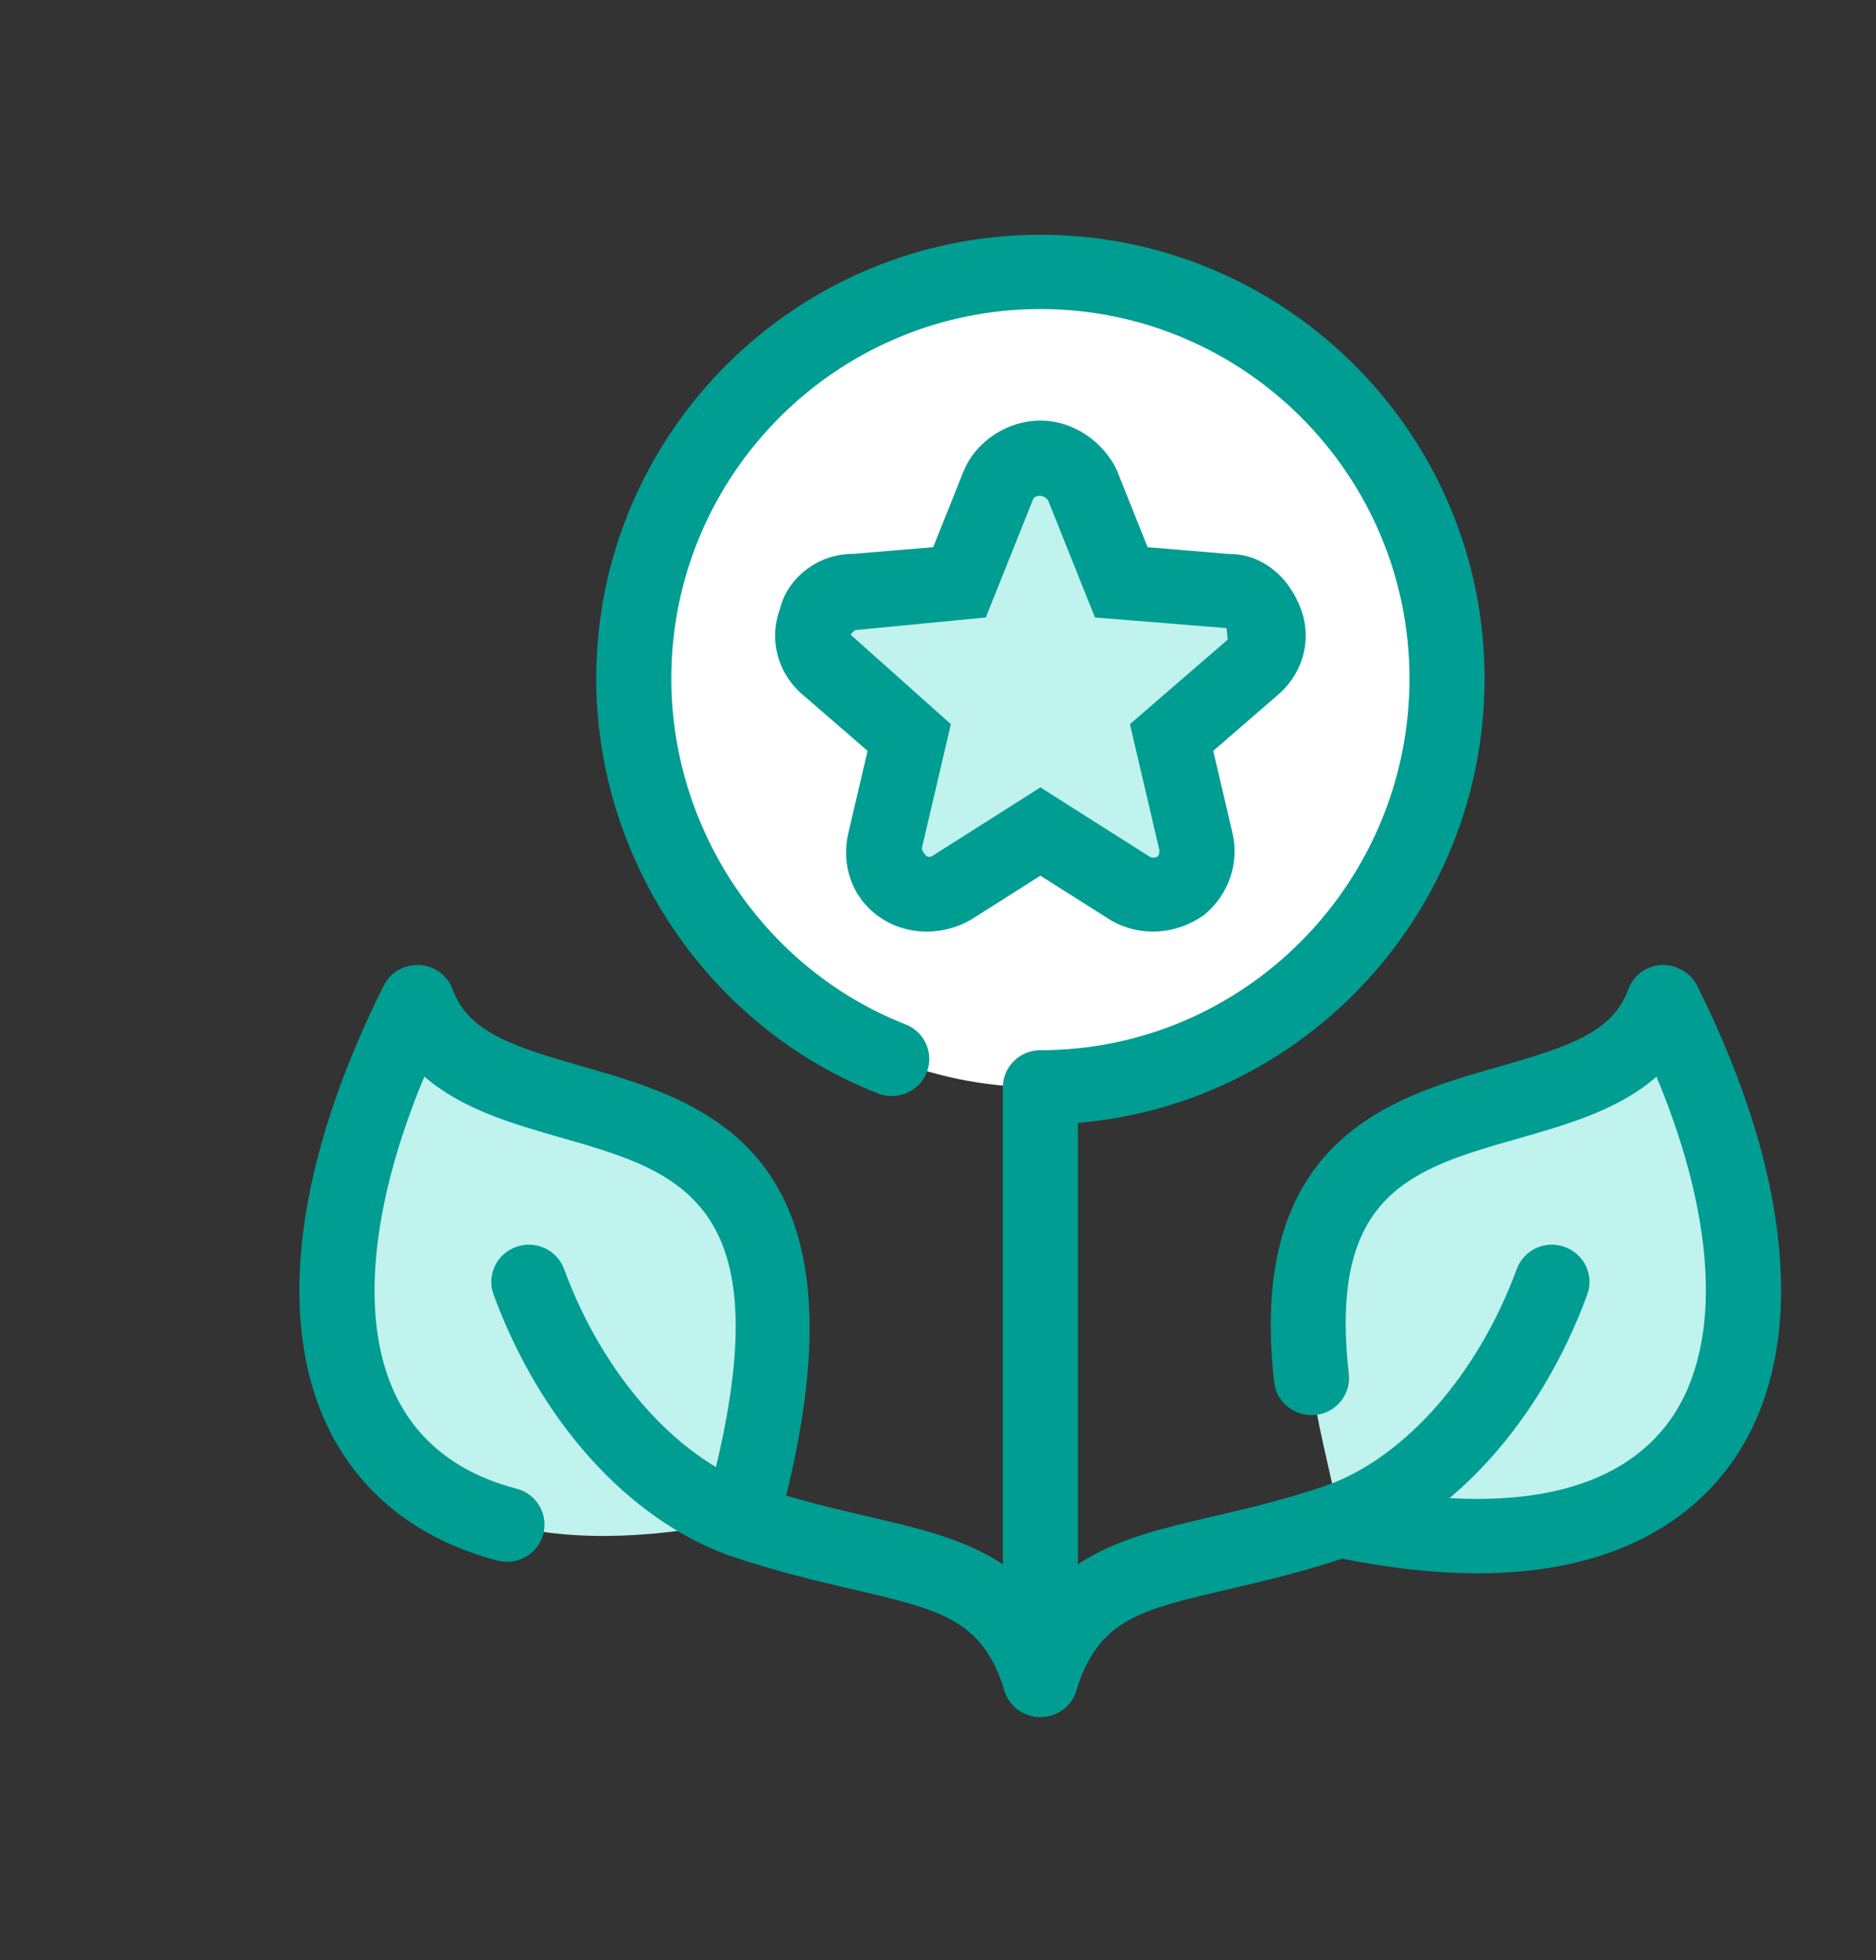
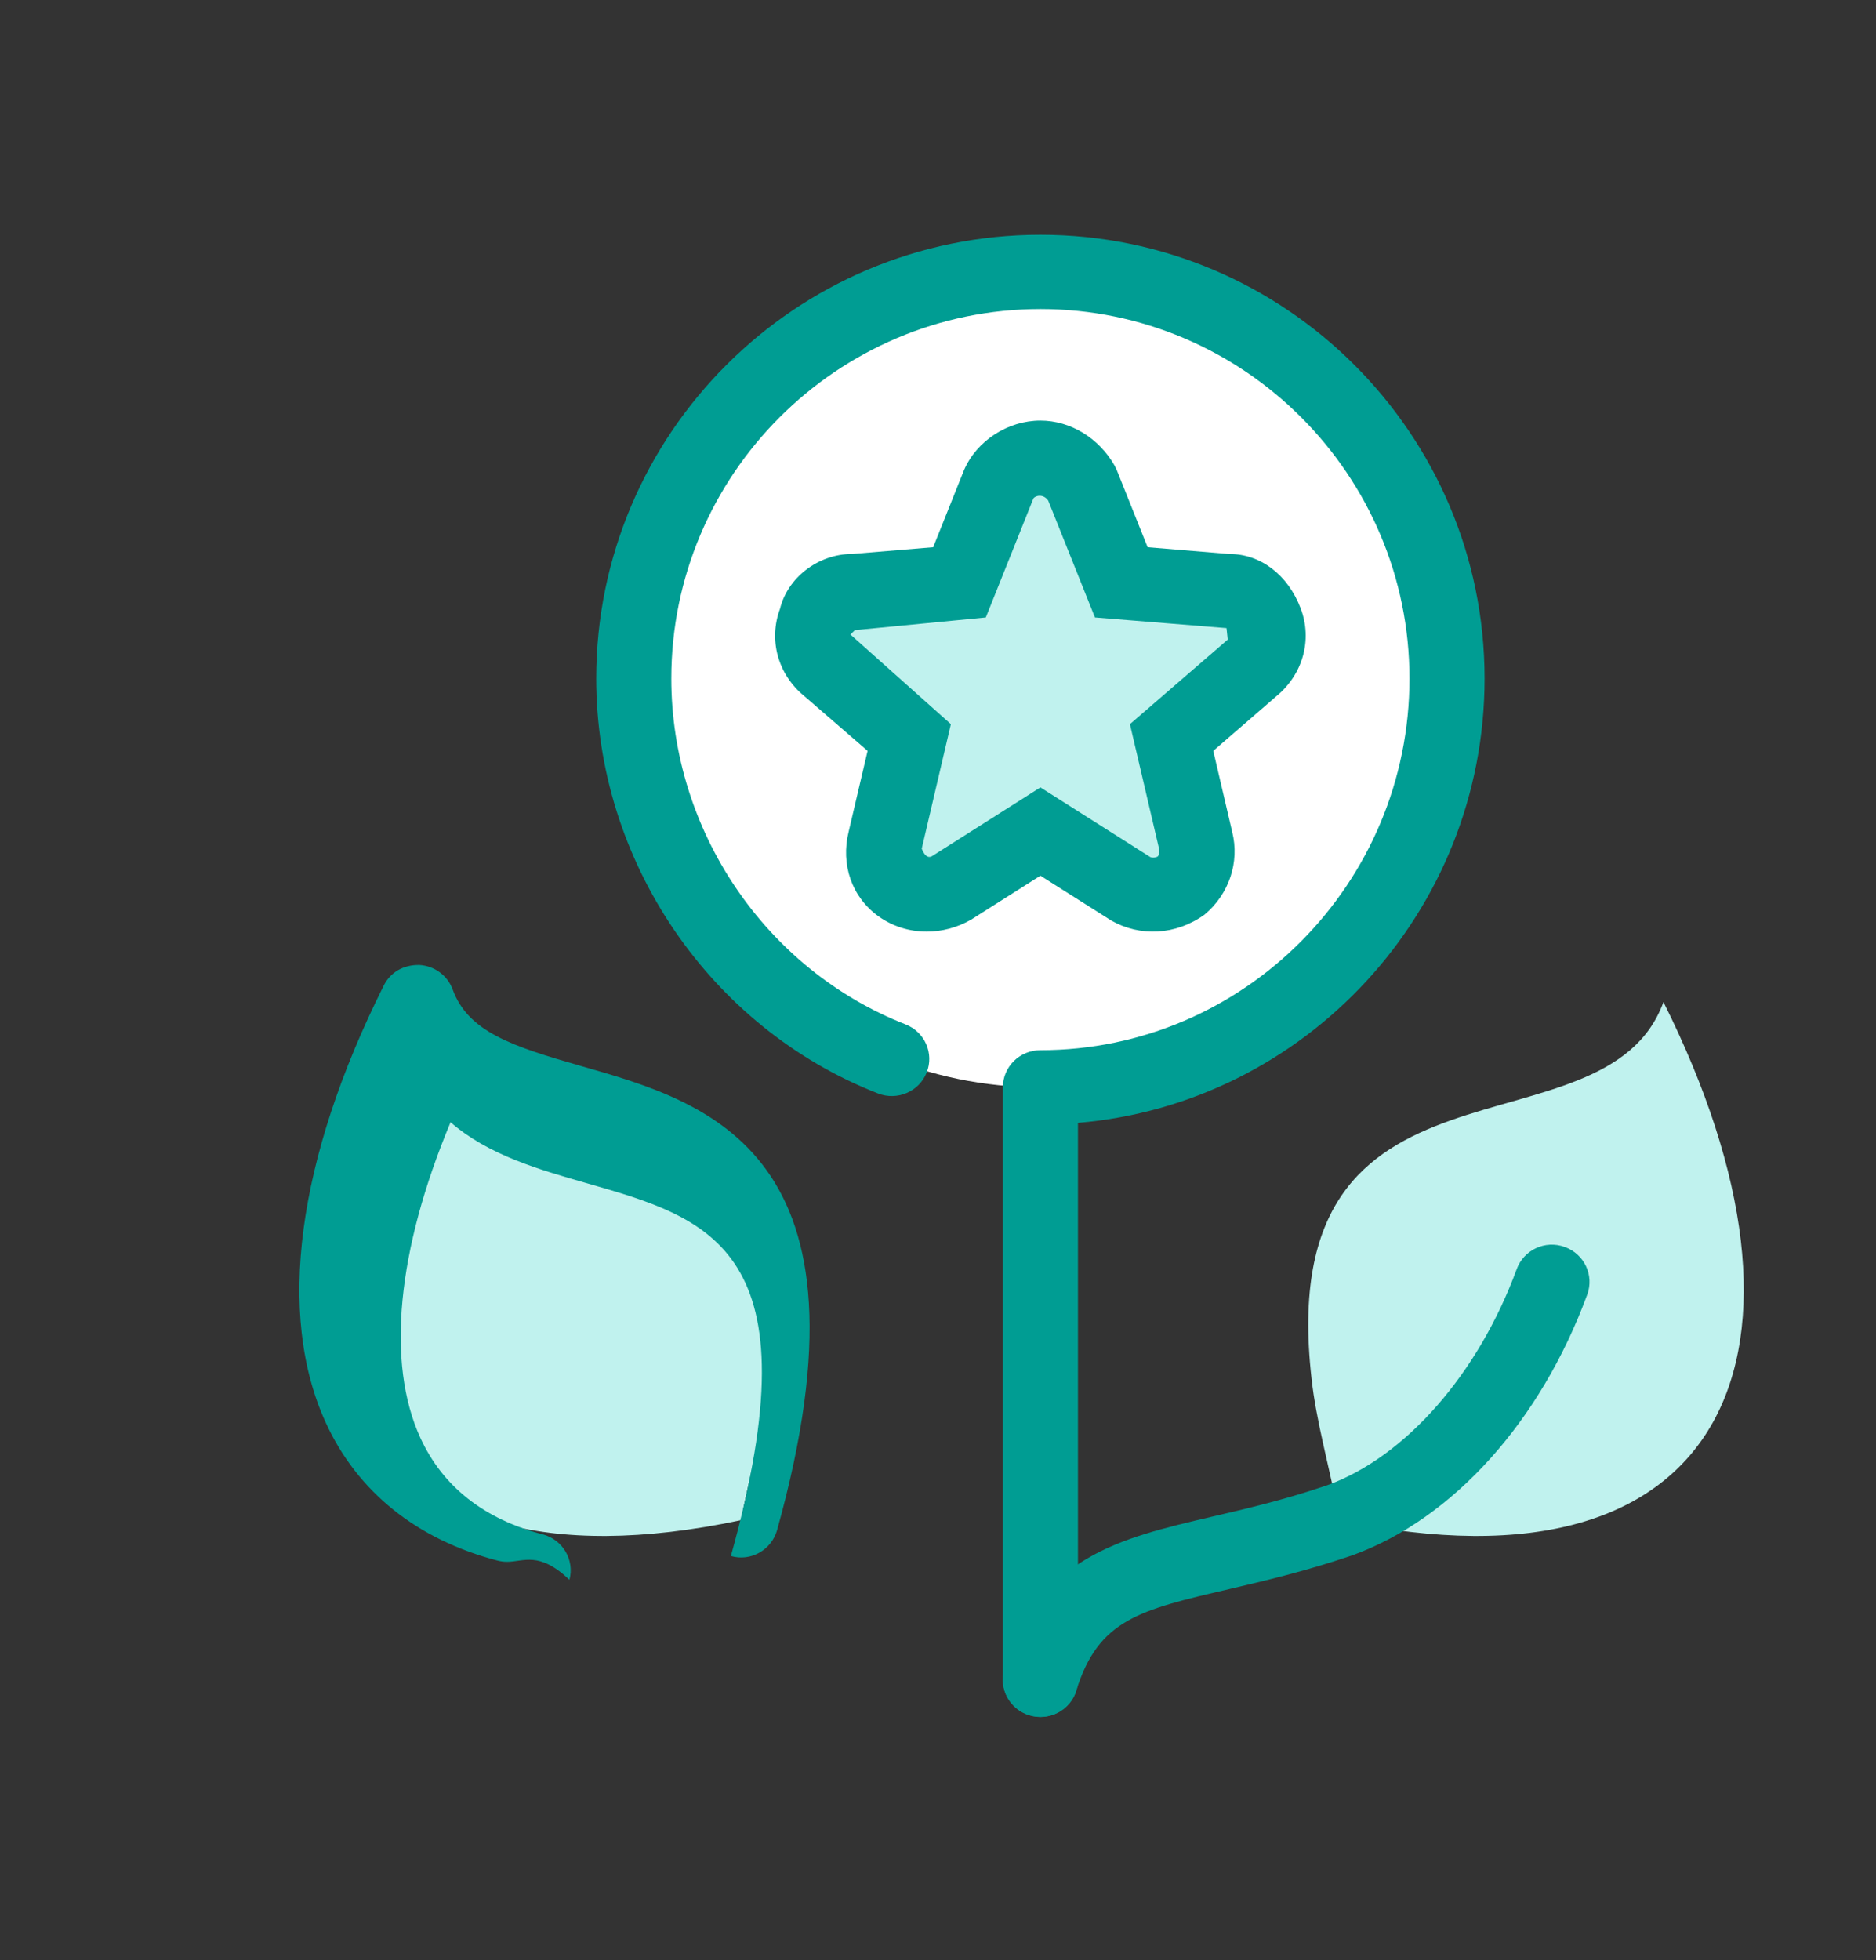
<svg xmlns="http://www.w3.org/2000/svg" version="1.1" id="Layer_1" x="0px" y="0px" viewBox="0 0 179.572 187.553" style="enable-background:new 0 0 179.572 187.553;" xml:space="preserve">
  <rect x="0" y="0" width="179.572" height="187.553" fill="#333333" stroke="none" />
  <g>
    <path style="fill-rule:evenodd;clip-rule:evenodd;fill:#C0F2EE;" d="M128.257,145.462c-1.046-5.23-2.302-9.623-2.72-13.597   c-3.767-33.261,28.041-20.501,33.691-35.981C175.76,128.936,165.715,153.411,128.257,145.462L128.257,145.462z" />
    <path style="fill-rule:evenodd;clip-rule:evenodd;fill:#C0F2EE;" d="M70.92,145.462c1.046-5.23,2.302-9.623,2.72-13.597   c3.557-33.261-28.041-20.501-33.691-35.981C23.417,128.936,33.252,153.411,70.92,145.462L70.92,145.462z" />
    <path style="fill-rule:evenodd;clip-rule:evenodd;fill:#FFFFFF;" d="M99.588,104.043c-21.554,0-38.923-17.572-38.923-39.118   s17.369-38.909,38.923-38.909s38.923,17.363,38.923,38.909S121.142,104.043,99.588,104.043L99.588,104.043z" />
    <path style="fill-rule:evenodd;clip-rule:evenodd;fill:#C0F2EE;" d="M103.564,46.306l3.767,9.413l10.045,0.837   c1.883,0,3.139,1.255,3.767,2.929c0.628,1.674,0,3.347-1.256,4.393l-7.743,6.694l2.302,9.832c0.419,1.673-0.209,3.347-1.465,4.393   c-1.465,1.046-3.348,1.046-4.813,0.209l-8.58-5.439l-8.58,5.439c-1.465,0.837-3.348,0.837-4.813-0.209   c-1.465-1.046-1.883-2.719-1.465-4.393l2.302-9.832l-7.743-6.694c-1.256-1.046-1.883-2.719-1.256-4.393   c0.419-1.674,1.883-2.929,3.557-2.929l10.254-0.837l3.767-9.413c0.628-1.464,2.302-2.51,3.976-2.51   C101.263,43.796,102.727,44.842,103.564,46.306L103.564,46.306z" />
-     <path style="fill:#009D93;" d="M48.531,149.444c-0.306,0-0.613-0.043-0.923-0.121c-7.71-2.019-13.388-6.572-16.419-13.179   c-4.747-10.346-2.779-25.202,5.54-41.834c0.634-1.277,1.885-2.005,3.421-1.976c1.435,0.086,2.685,1.006,3.176,2.34   c1.485,4.053,5.652,5.43,12.335,7.342c12.162,3.475,28.819,8.241,18.722,44.396c-0.53,1.891-2.512,3.033-4.423,2.476   c-1.91-0.521-3.032-2.476-2.505-4.374c8.208-29.376-1.986-32.294-13.791-35.669c-4.524-1.291-9.451-2.704-13.042-5.837   c-5.108,12.223-6.182,23.019-2.891,30.197c2.138,4.659,6.081,7.77,11.715,9.24c1.918,0.499,3.06,2.447,2.556,4.345   C51.577,148.388,50.121,149.444,48.531,149.444z" />
-     <path style="fill:#009D93;" d="M99.587,164.292c-1.539,0-2.959-0.985-3.435-2.519c-2.112-6.807-6.034-7.72-14.628-9.718   c-3.45-0.806-7.357-1.72-11.78-3.232c-9.66-3.511-18.045-12.829-22.5-24.952c-0.678-1.841,0.285-3.882,2.148-4.552   c1.882-0.685,3.933,0.278,4.607,2.126c3.68,10.018,10.641,17.945,18.16,20.678c4.008,1.377,7.728,2.24,11.012,3.004   c8.867,2.069,16.524,3.853,19.851,14.563c0.584,1.877-0.483,3.867-2.379,4.438C100.29,164.235,99.937,164.292,99.587,164.292z" />
-     <path style="fill:#009D93;" d="M141.423,150.543c-4.037,0-8.648-0.485-13.918-1.605c-1.939-0.407-3.176-2.298-2.761-4.217   c0.418-1.919,2.329-3.189,4.268-2.733c14.61,3.09,25.139,1.184,30.427-5.537c5.454-6.936,5.065-19.18-0.88-33.429   c-3.612,3.175-8.586,4.588-13.15,5.894c-10.205,2.904-18.268,5.202-16.3,22.548c0.22,1.955-1.2,3.717-3.172,3.932   c-1.986,0.186-3.749-1.184-3.972-3.132c-2.639-23.318,11.286-27.285,21.455-30.182c6.733-1.919,10.933-3.304,12.432-7.399   c0.487-1.341,1.737-2.262,3.176-2.348c1.359-0.043,2.786,0.692,3.421,1.976c9.693,19.38,10.663,36.333,2.664,46.508   C161.342,145.612,154.327,150.543,141.423,150.543z" />
+     <path style="fill:#009D93;" d="M48.531,149.444c-0.306,0-0.613-0.043-0.923-0.121c-7.71-2.019-13.388-6.572-16.419-13.179   c-4.747-10.346-2.779-25.202,5.54-41.834c0.634-1.277,1.885-2.005,3.421-1.976c1.435,0.086,2.685,1.006,3.176,2.34   c1.485,4.053,5.652,5.43,12.335,7.342c12.162,3.475,28.819,8.241,18.722,44.396c-0.53,1.891-2.512,3.033-4.423,2.476   c8.208-29.376-1.986-32.294-13.791-35.669c-4.524-1.291-9.451-2.704-13.042-5.837   c-5.108,12.223-6.182,23.019-2.891,30.197c2.138,4.659,6.081,7.77,11.715,9.24c1.918,0.499,3.06,2.447,2.556,4.345   C51.577,148.388,50.121,149.444,48.531,149.444z" />
    <path style="fill:#009D93;" d="M99.587,164.292c-0.35,0-0.703-0.057-1.056-0.164c-1.896-0.571-2.963-2.562-2.379-4.438   c3.327-10.71,10.983-12.494,19.854-14.563c3.28-0.763,7.004-1.627,11.077-3.025c7.454-2.711,14.415-10.639,18.095-20.657   c0.678-1.848,2.732-2.818,4.607-2.126c1.864,0.671,2.826,2.711,2.148,4.552c-4.455,12.123-12.84,21.442-22.435,24.931   c-4.488,1.534-8.395,2.447-11.845,3.254c-8.597,1.998-12.519,2.911-14.631,9.718C102.547,163.308,101.127,164.292,99.587,164.292z" />
    <path style="fill:#009D93;" d="M99.587,164.285c-1.986,0-3.594-1.591-3.594-3.553v-56.69c0-1.962,1.608-3.553,3.594-3.553   c19.479,0,35.329-15.955,35.329-35.562c0-19.494-15.85-35.356-35.329-35.356c-19.479,0-35.329,15.862-35.329,35.356   c0,14.542,9.012,27.842,22.424,33.094c1.842,0.721,2.747,2.783,2.019,4.609c-0.728,1.827-2.812,2.719-4.664,1.998   C67.91,98.319,57.071,82.365,57.071,64.926c0-23.418,19.072-42.462,42.517-42.462s42.517,19.044,42.517,42.462   c0,22.312-17.154,40.686-38.923,42.519v53.287C103.181,162.694,101.573,164.285,99.587,164.285z" />
    <path style="fill:#009D93;" d="M88.705,89.143c-1.644,0-3.248-0.492-4.607-1.456c-2.559-1.834-3.651-4.952-2.858-8.134l1.806-7.706   l-6.121-5.294c-2.466-2.048-3.374-5.323-2.26-8.306c0.714-2.933,3.608-5.244,6.928-5.244l7.732-0.642l2.945-7.364   c1.215-2.833,4.21-4.752,7.317-4.752c2.862,0,5.584,1.648,7.105,4.31l0.213,0.442l2.945,7.364l7.826,0.649c0.011,0,0.022,0,0.029,0   c2.923,0,5.576,1.962,6.806,5.23c1.117,2.99,0.209,6.272-2.318,8.363l-6.059,5.244l1.813,7.756c0.721,2.89-0.288,5.937-2.646,7.913   c-2.758,1.976-6.171,2.133-8.925,0.571l-6.788-4.295l-6.64,4.21C91.599,88.772,90.14,89.143,88.705,89.143z M99.587,75.344   l10.518,6.664c0.09,0.057,0.461,0.128,0.771-0.093c-0.112,0.071,0.187-0.221,0.079-0.664l-2.797-11.959l9.361-8.091l-0.115-1.099   l-12.595-1.02l-4.473-11.181c-0.497-0.714-1.283-0.45-1.42-0.2l-4.553,11.381l-12.526,1.213l-0.433,0.421l9.614,8.577l-2.79,11.916   c0.368,0.913,0.753,0.842,0.984,0.714L99.587,75.344z" />
  </g>
</svg>